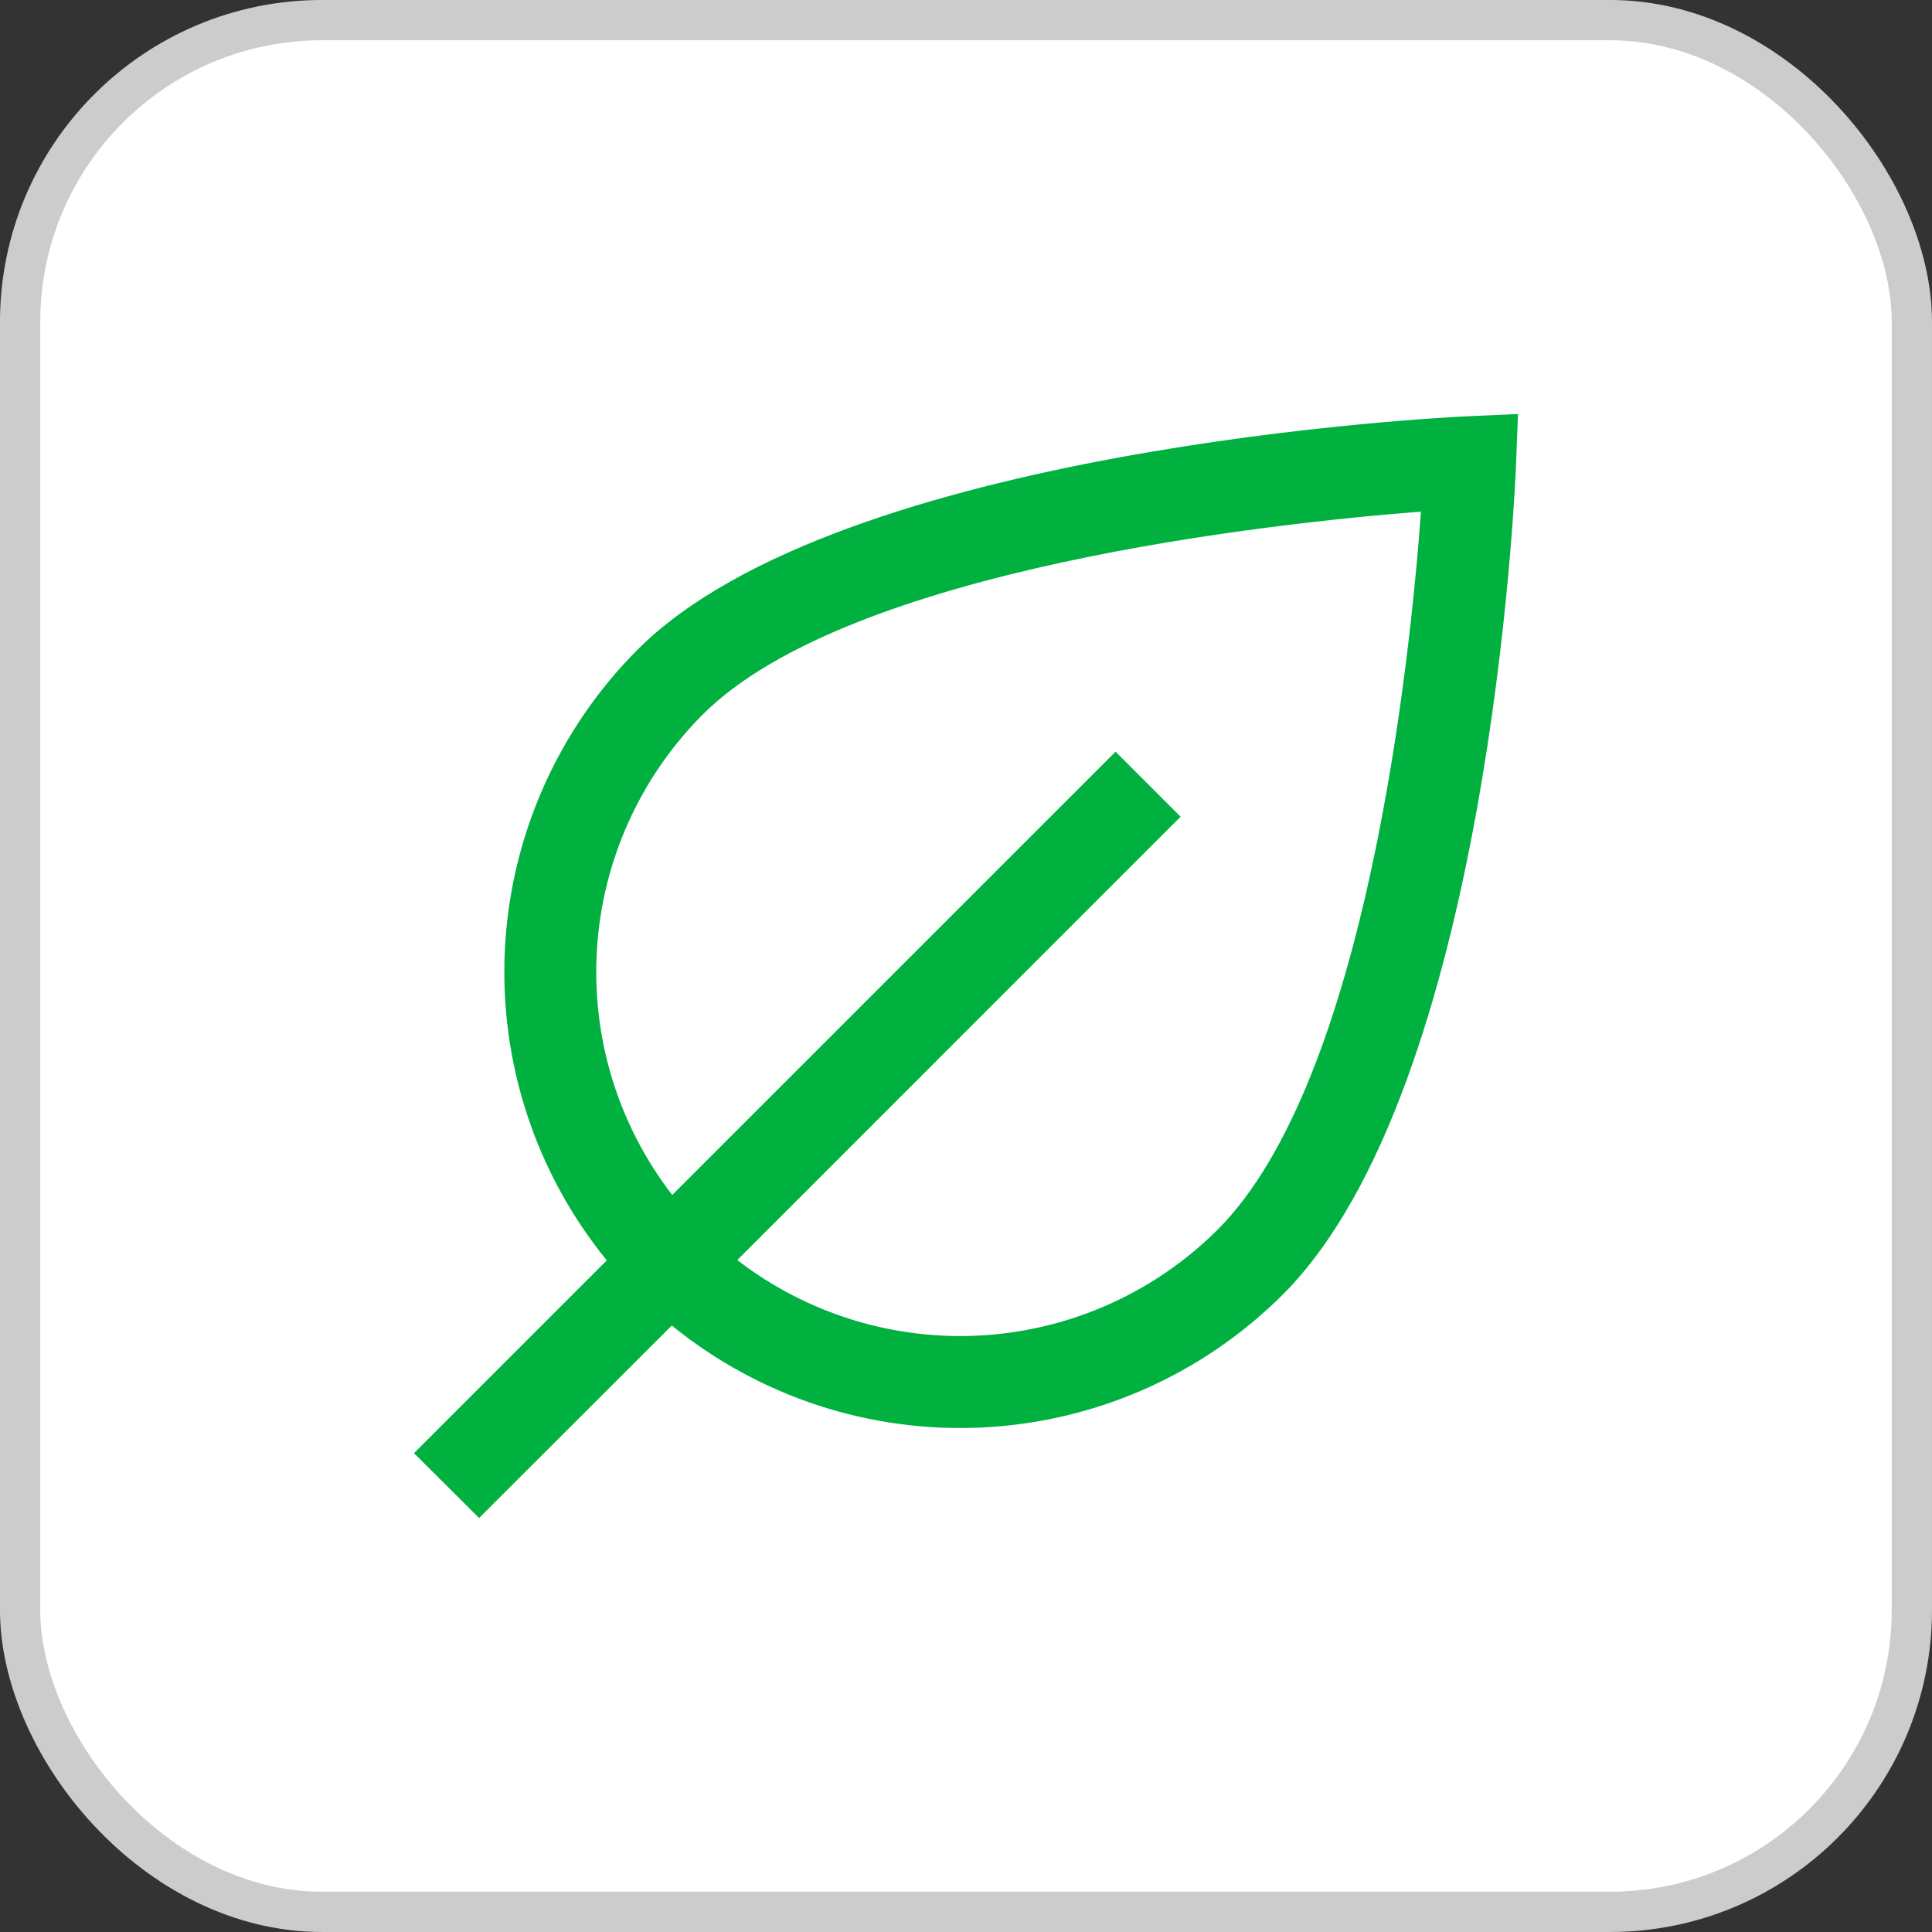
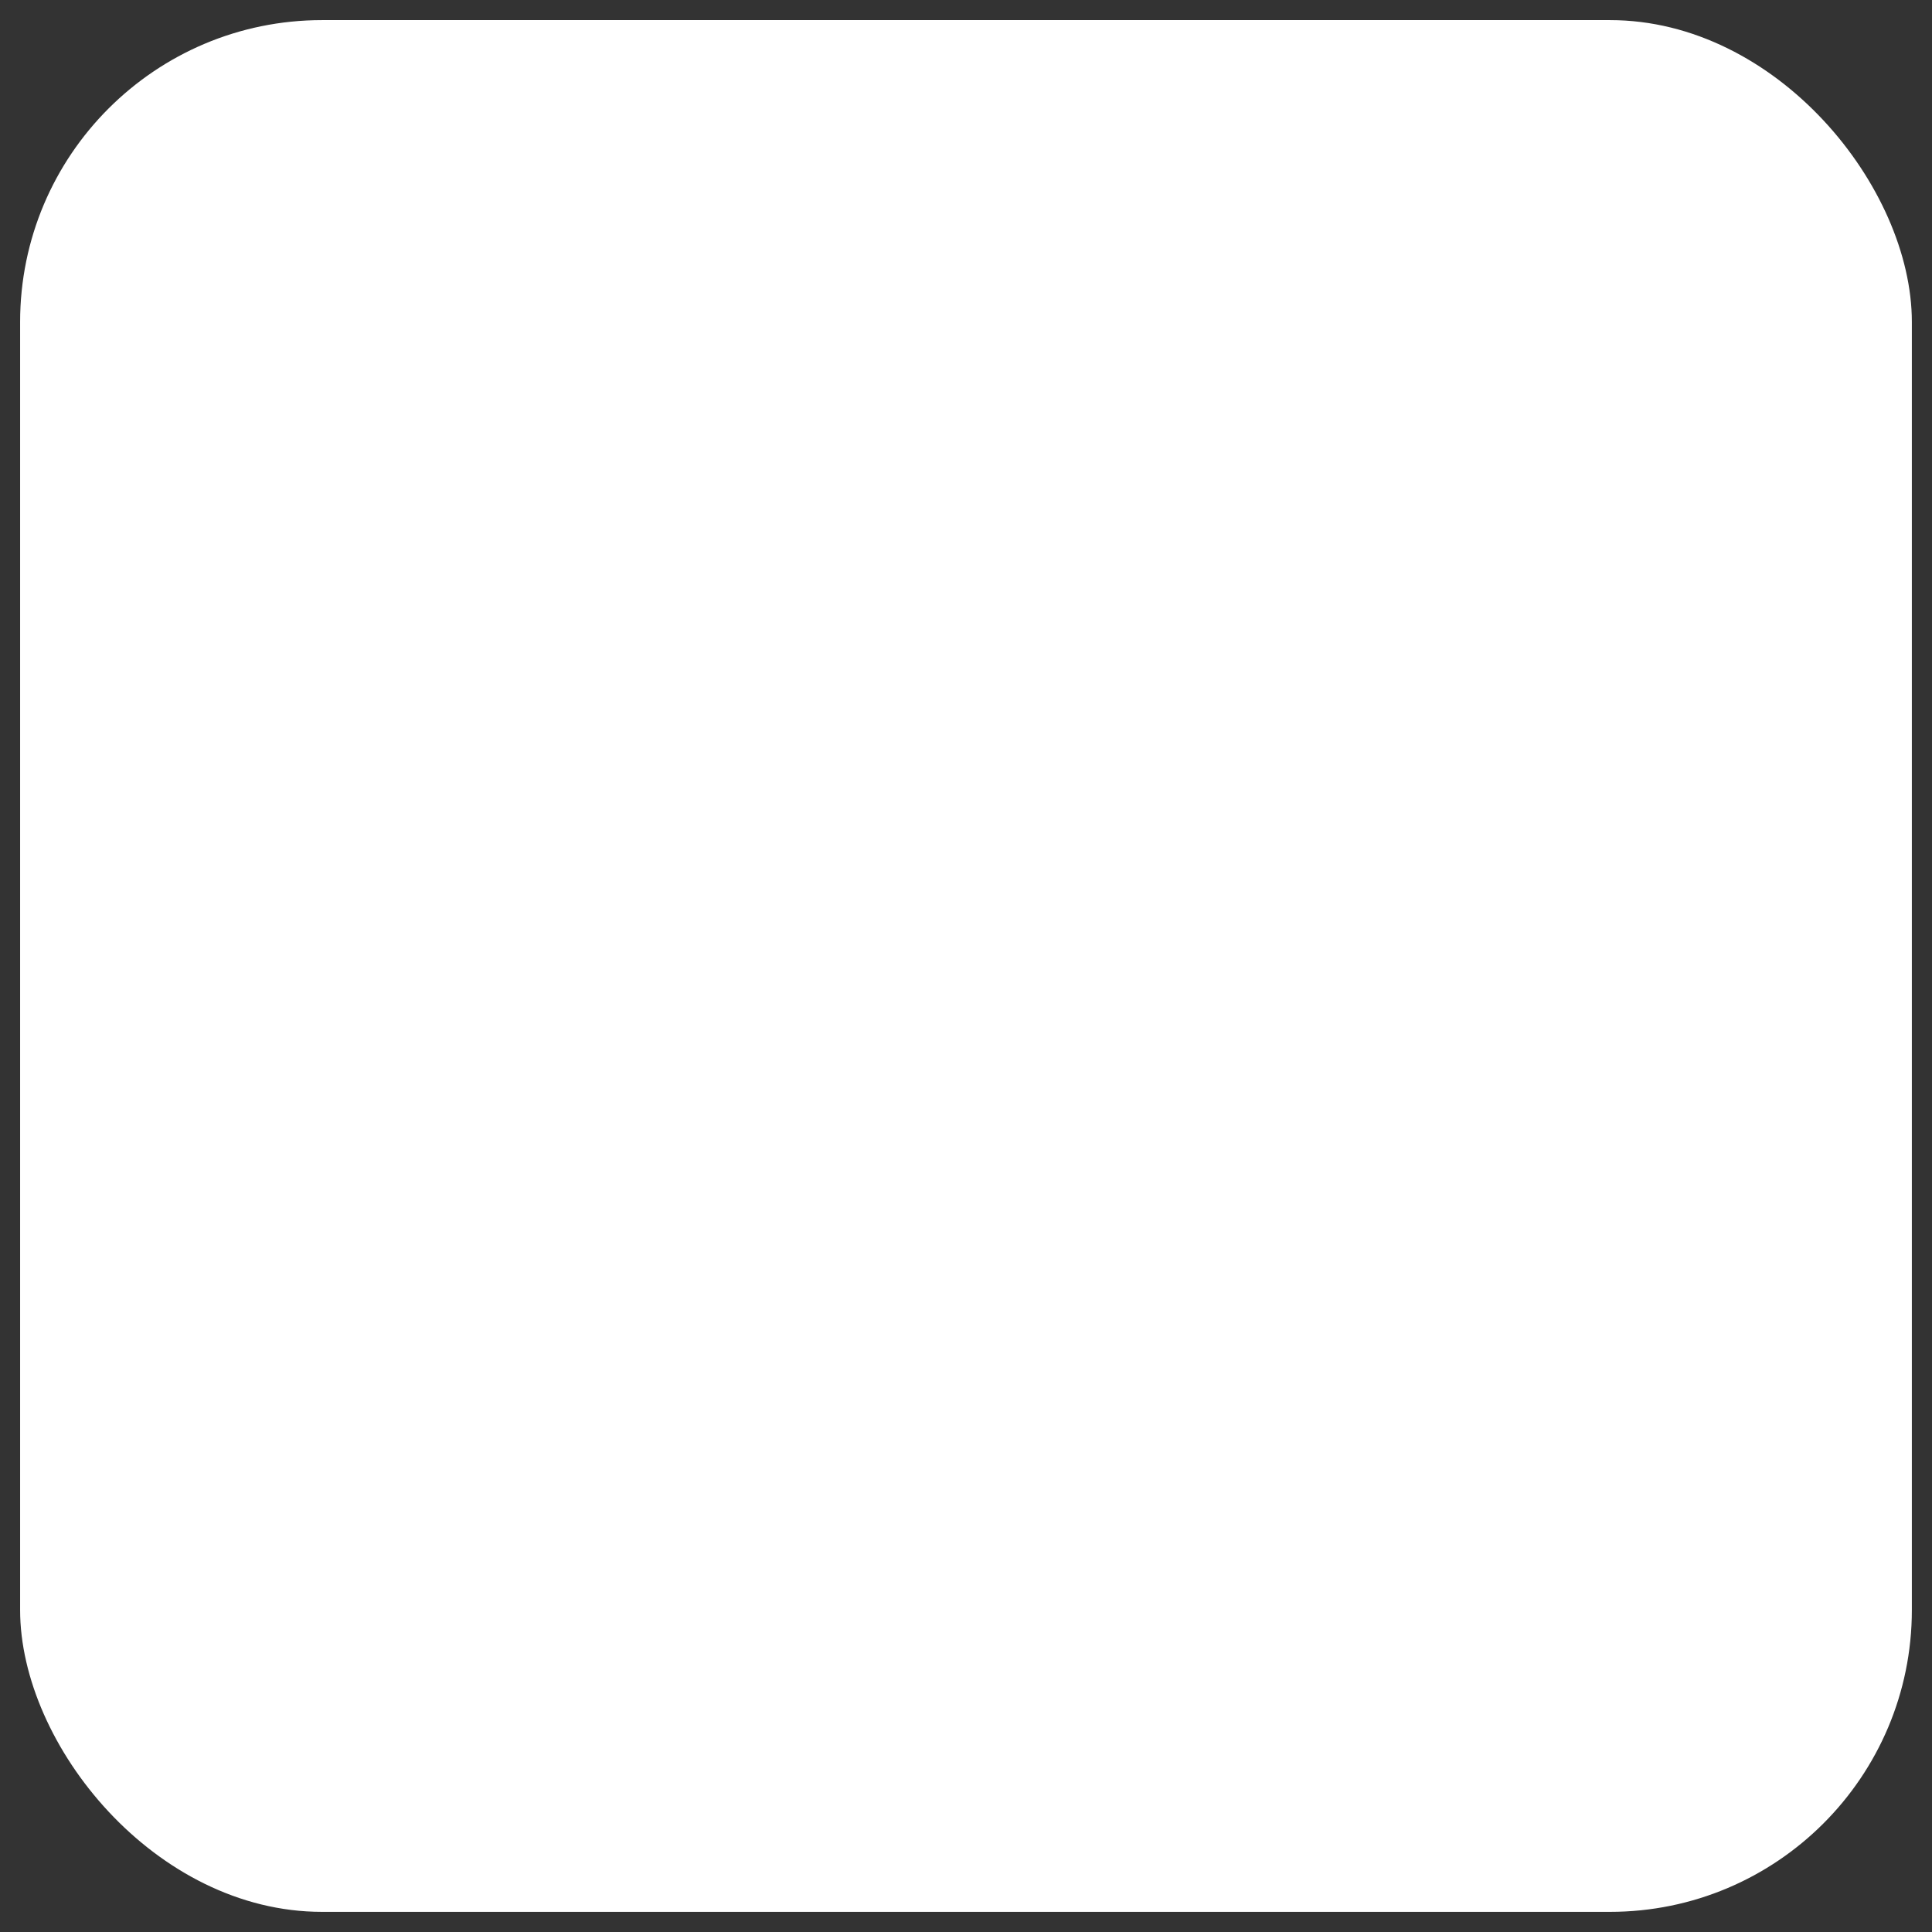
<svg xmlns="http://www.w3.org/2000/svg" width="56" height="56" viewBox="0 0 56 56" fill="none">
  <rect x="0" y="0" width="56" height="56" fill="#333333" stroke="none" />
  <rect x="0.583" y="0.583" width="54.833" height="54.833" rx="8.75" fill="white" />
-   <rect x="0.583" y="0.583" width="54.833" height="54.833" rx="8.75" stroke="#CCCCCC" stroke-width="1.167" />
  <g clip-path="url(#clip0_12099_7160)">
-     <path d="M42.551 12.065C41.809 12.1 24.349 12.96 18.483 18.827C16.171 21.145 14.8 24.238 14.635 27.508C14.469 30.778 15.521 33.994 17.588 36.533L12 42.121L13.887 44L19.473 38.421C22.013 40.488 25.229 41.541 28.5 41.375C31.77 41.21 34.863 39.838 37.181 37.525C43.165 31.543 43.915 14.192 43.943 13.451L44 12L42.551 12.065ZM35.296 35.64C33.478 37.453 31.062 38.542 28.5 38.705C25.937 38.867 23.403 38.092 21.371 36.523L34.22 23.673L32.335 21.788L19.485 34.637C17.916 32.605 17.141 30.071 17.303 27.508C17.465 24.946 18.555 22.53 20.368 20.712C24.607 16.473 36.911 15.163 41.188 14.829C40.876 19.087 39.621 31.315 35.296 35.64Z" fill="#00B140" />
-   </g>
+     </g>
  <defs>
    <clipPath id="clip0_12099_7160">
-       <rect width="32" height="32" fill="white" transform="translate(12 12)" />
-     </clipPath>
+       </clipPath>
  </defs>
</svg>